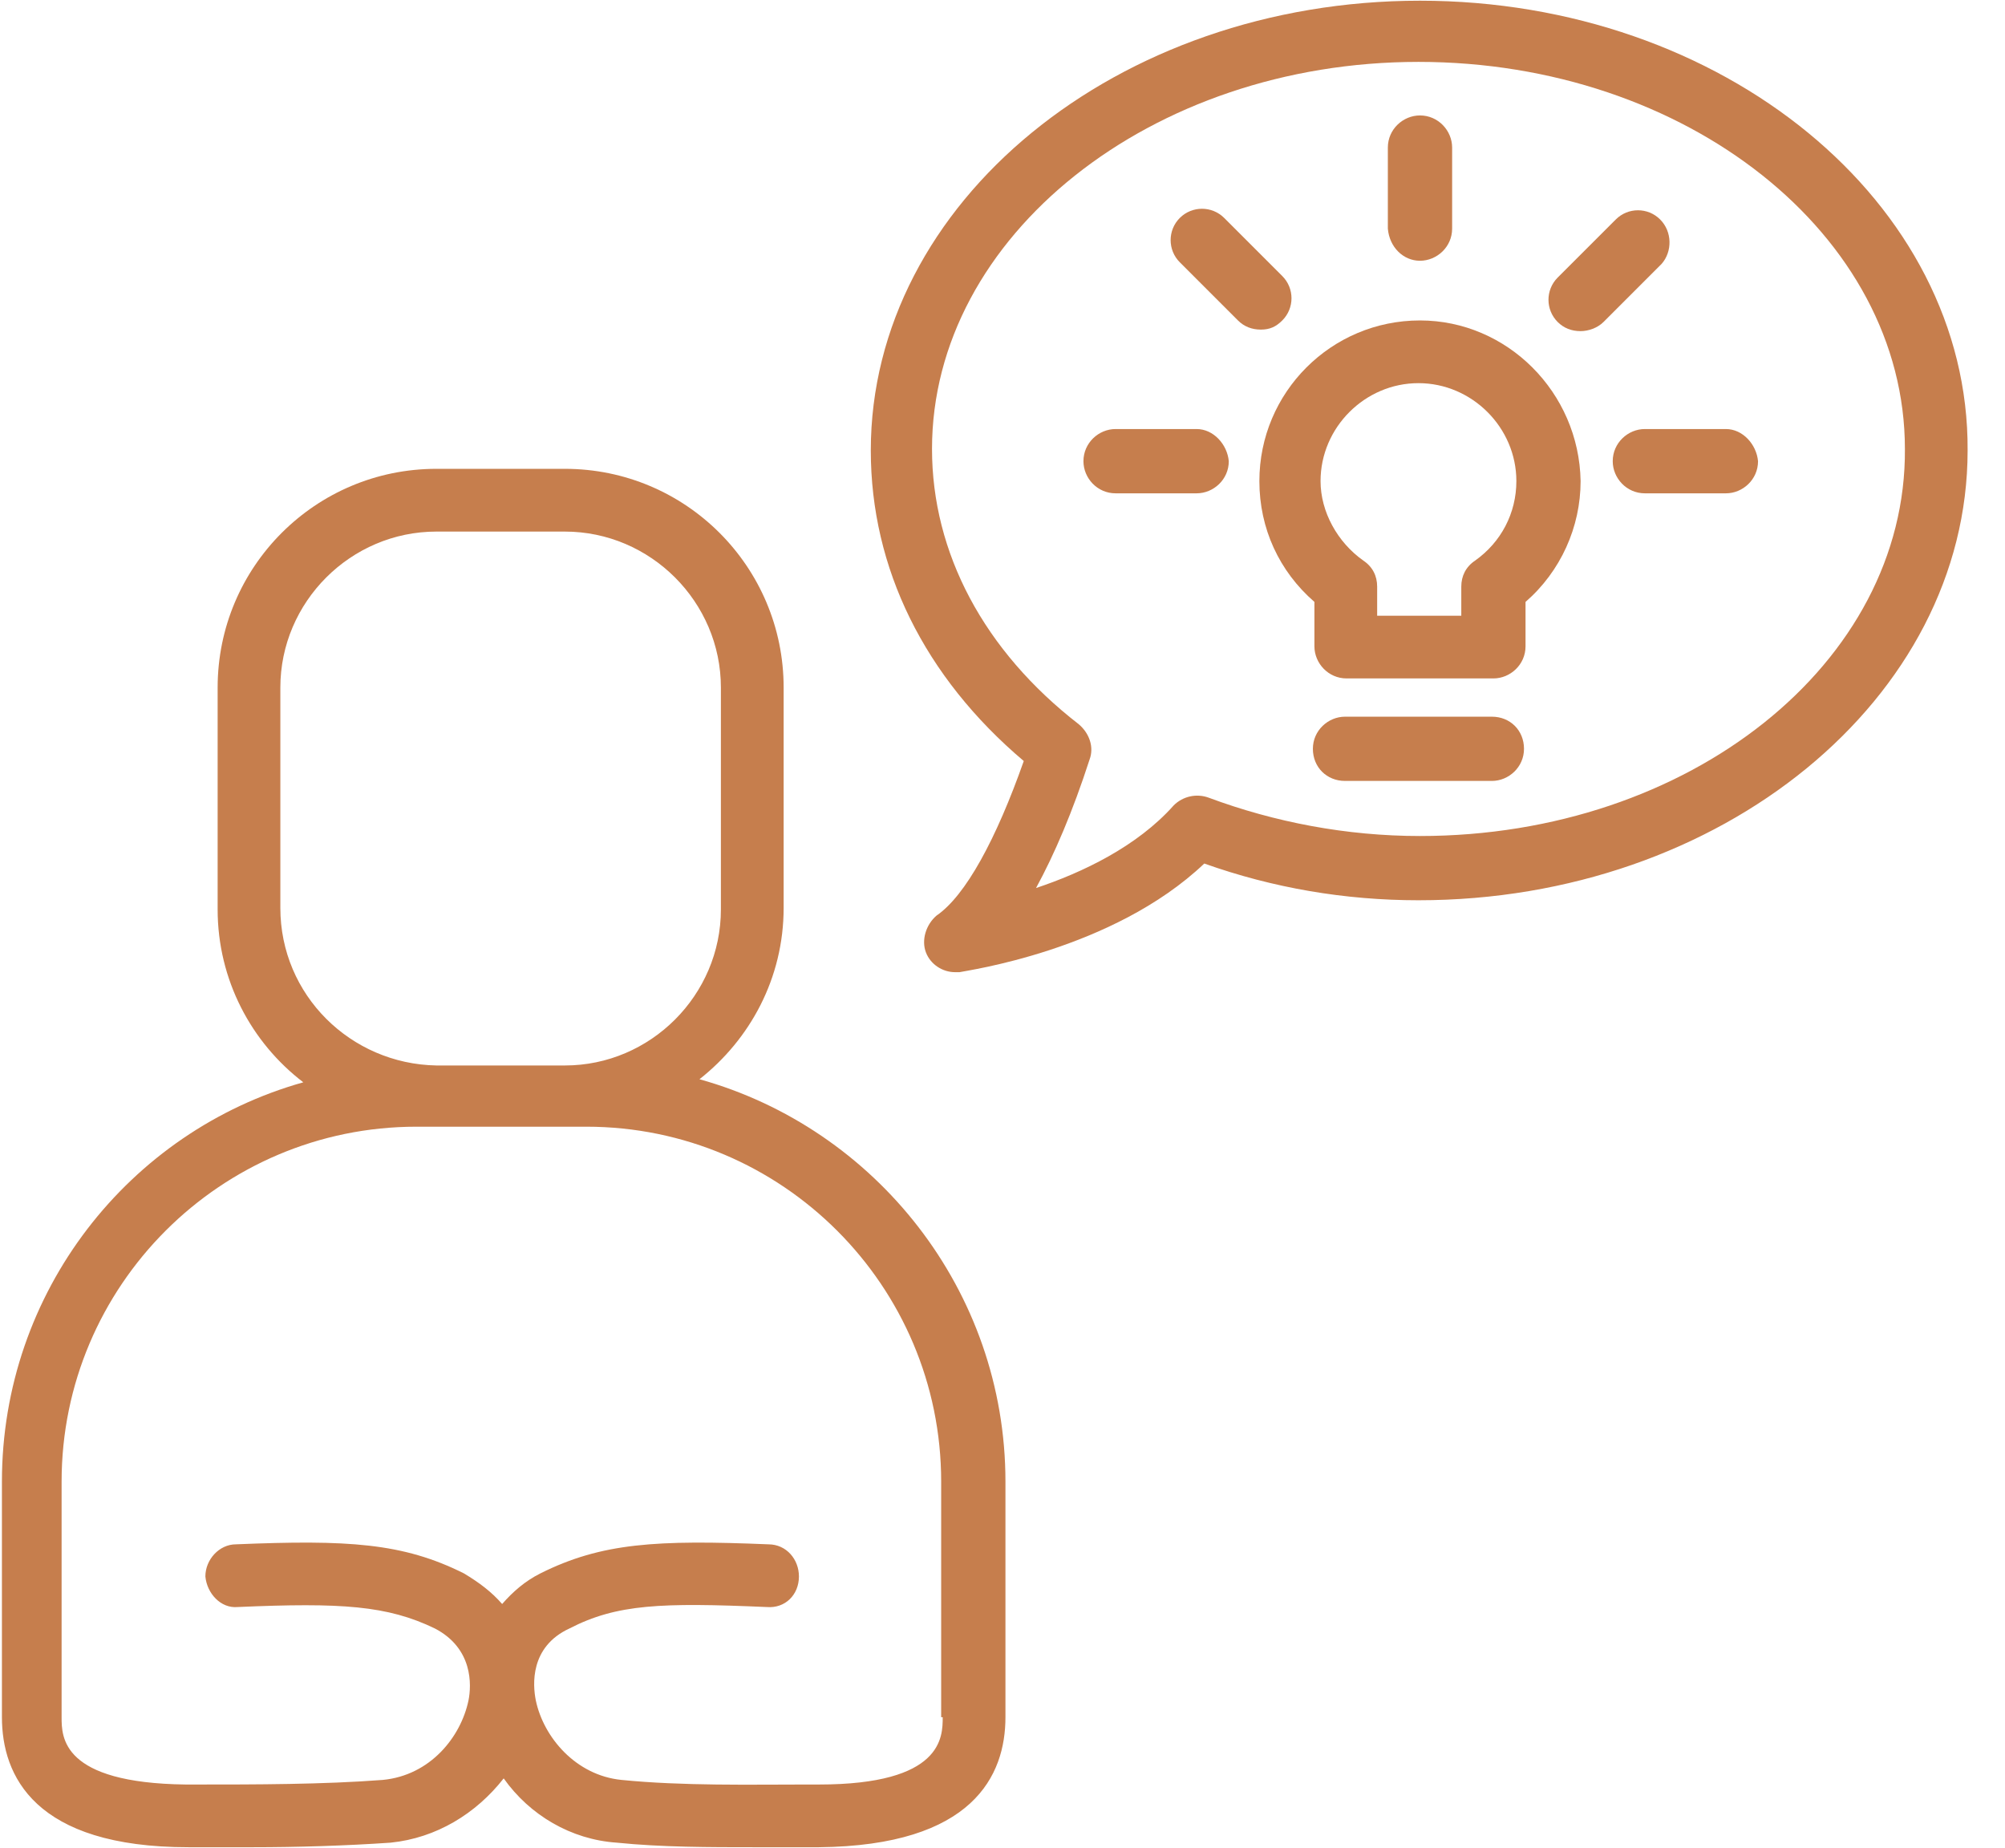
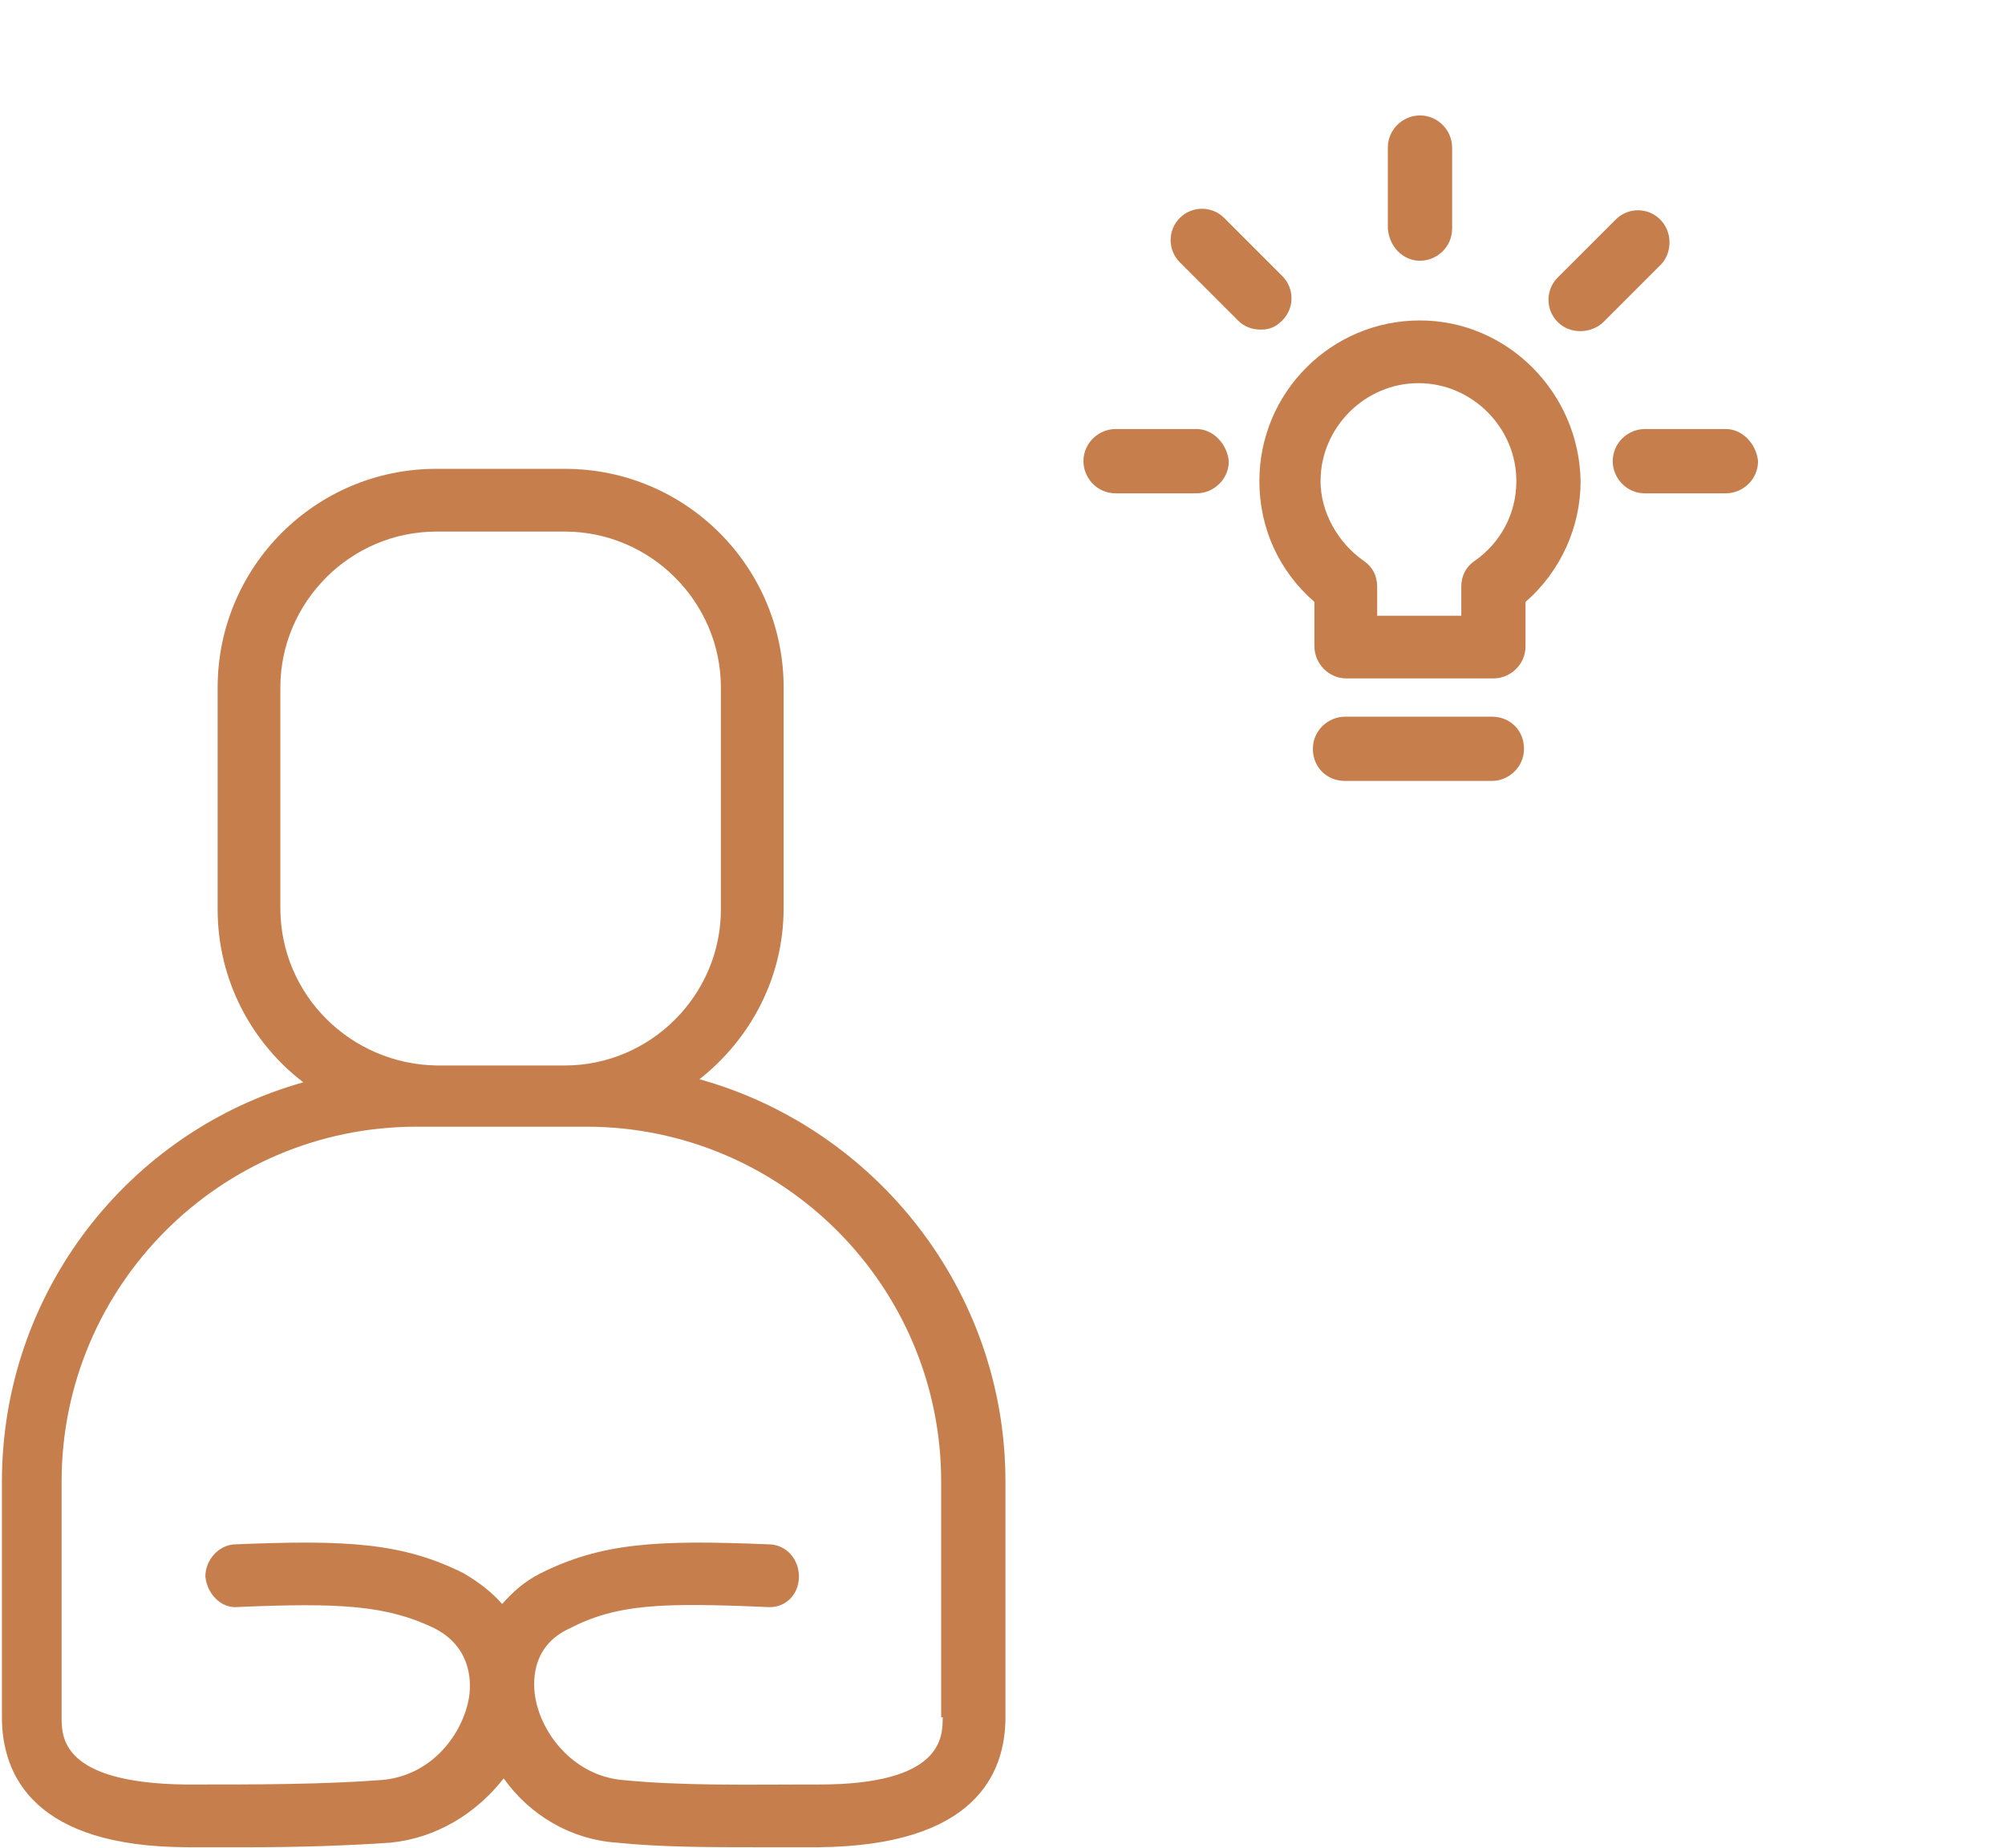
<svg xmlns="http://www.w3.org/2000/svg" width="51" height="47" viewBox="0 0 51 47" fill="none">
  <path d="M17.792 27.449C19.076 26.438 19.933 24.881 19.933 23.091V17.488C19.933 14.415 17.442 11.924 14.368 11.924H11.1C8.026 11.924 5.536 14.415 5.536 17.488V23.13C5.536 24.92 6.392 26.516 7.715 27.527C3.279 28.772 0.049 32.858 0.049 37.683V43.675C0.049 45.154 0.866 46.982 4.796 46.982H5.108C5.536 46.982 5.964 46.982 6.431 46.982C7.559 46.982 8.804 46.944 9.933 46.866C11.1 46.749 12.111 46.126 12.812 45.231C13.473 46.165 14.524 46.788 15.691 46.866C16.82 46.982 18.065 46.982 19.193 46.982C19.66 46.982 20.088 46.982 20.516 46.982H20.828C24.757 46.944 25.575 45.154 25.575 43.675V37.683C25.575 32.819 22.267 28.695 17.792 27.449ZM7.131 23.091V17.488C7.131 15.309 8.921 13.52 11.1 13.52H14.368C16.547 13.52 18.337 15.309 18.337 17.488V23.13C18.337 25.309 16.547 27.099 14.368 27.099H12.929H12.734H11.1C8.921 27.06 7.131 25.309 7.131 23.091ZM23.979 43.675C23.979 44.181 23.979 45.387 20.828 45.387H20.516C19.115 45.387 17.364 45.426 15.808 45.27C14.641 45.154 13.824 44.181 13.629 43.247C13.551 42.858 13.473 41.885 14.485 41.418C15.691 40.796 16.82 40.757 19.505 40.873C19.971 40.912 20.322 40.562 20.322 40.095C20.322 39.667 20.01 39.278 19.543 39.278C16.703 39.161 15.302 39.239 13.746 40.017C13.357 40.212 13.045 40.484 12.773 40.796C12.501 40.484 12.189 40.251 11.8 40.017C10.244 39.239 8.843 39.161 6.003 39.278C5.575 39.278 5.224 39.667 5.224 40.095C5.263 40.523 5.614 40.912 6.042 40.873C8.687 40.757 9.855 40.835 11.061 41.418C12.034 41.924 11.995 42.858 11.917 43.247C11.722 44.181 10.944 45.154 9.738 45.27C8.22 45.387 6.47 45.387 5.03 45.387H4.719C1.567 45.348 1.567 44.181 1.567 43.675V37.683C1.567 32.702 5.614 28.656 10.594 28.656H11.022H12.656H12.851H14.29H14.913C19.894 28.656 23.94 32.702 23.94 37.683V43.675H23.979Z" fill="#C67E4D" />
-   <path d="M36.119 0.018C28.415 0.018 22.15 5.154 22.15 11.457C22.15 14.453 23.512 17.216 26.041 19.356C25.341 21.34 24.563 22.78 23.823 23.286C23.551 23.519 23.434 23.909 23.551 24.22C23.668 24.531 23.979 24.726 24.291 24.726C24.329 24.726 24.368 24.726 24.407 24.726C24.563 24.687 28.298 24.181 30.633 21.963C32.384 22.586 34.213 22.897 36.08 22.897C43.785 22.897 50.049 17.761 50.049 11.457C50.088 5.154 43.824 0.018 36.119 0.018ZM36.119 21.263C34.252 21.263 32.423 20.912 30.75 20.29C30.438 20.173 30.088 20.251 29.855 20.484C28.921 21.535 27.52 22.197 26.353 22.586C26.82 21.73 27.287 20.64 27.715 19.317C27.831 19.006 27.715 18.656 27.442 18.422C25.03 16.555 23.707 14.064 23.707 11.418C23.707 6.01 29.271 1.574 36.08 1.574C42.89 1.574 48.454 5.971 48.454 11.418C48.493 16.866 42.967 21.263 36.119 21.263Z" fill="#C67E4D" />
  <path d="M36.119 6.632C36.547 6.632 36.937 6.282 36.937 5.815V3.753C36.937 3.325 36.586 2.936 36.119 2.936C35.691 2.936 35.302 3.286 35.302 3.753V5.815C35.341 6.282 35.691 6.632 36.119 6.632Z" fill="#C67E4D" />
  <path d="M43.901 10.912H41.839C41.411 10.912 41.022 11.263 41.022 11.73C41.022 12.158 41.372 12.547 41.839 12.547H43.901C44.329 12.547 44.718 12.197 44.718 11.73C44.679 11.302 44.329 10.912 43.901 10.912Z" fill="#C67E4D" />
  <path d="M42.228 5.582C41.917 5.27 41.411 5.27 41.1 5.582L39.621 7.06C39.31 7.372 39.31 7.877 39.621 8.189C39.777 8.344 39.971 8.422 40.205 8.422C40.399 8.422 40.633 8.344 40.788 8.189L42.267 6.71C42.539 6.399 42.539 5.893 42.228 5.582Z" fill="#C67E4D" />
  <path d="M30.438 10.912H28.376C27.948 10.912 27.559 11.263 27.559 11.73C27.559 12.158 27.909 12.547 28.376 12.547H30.438C30.866 12.547 31.256 12.197 31.256 11.73C31.217 11.302 30.866 10.912 30.438 10.912Z" fill="#C67E4D" />
  <path d="M32.617 8.15C32.929 7.838 32.929 7.333 32.617 7.021L31.139 5.543C30.827 5.232 30.322 5.232 30.01 5.543C29.699 5.854 29.699 6.36 30.01 6.671L31.489 8.15C31.645 8.305 31.839 8.383 32.073 8.383C32.306 8.383 32.462 8.305 32.617 8.15Z" fill="#C67E4D" />
  <path d="M36.119 8.15C33.862 8.15 32.034 9.979 32.034 12.236C32.034 13.442 32.539 14.531 33.434 15.309V16.438C33.434 16.866 33.785 17.255 34.252 17.255H37.987C38.415 17.255 38.804 16.905 38.804 16.438V15.309C39.699 14.531 40.205 13.403 40.205 12.236C40.166 9.979 38.337 8.15 36.119 8.15ZM37.52 14.259C37.287 14.415 37.17 14.648 37.17 14.92V15.66H35.03V14.92C35.03 14.648 34.913 14.415 34.68 14.259C34.018 13.792 33.59 13.014 33.59 12.236C33.59 10.874 34.718 9.745 36.08 9.745C37.442 9.745 38.571 10.874 38.571 12.236C38.571 13.053 38.181 13.792 37.52 14.259Z" fill="#C67E4D" />
  <path d="M37.948 18.228H34.213C33.785 18.228 33.395 18.578 33.395 19.045C33.395 19.512 33.746 19.862 34.213 19.862H37.948C38.376 19.862 38.765 19.512 38.765 19.045C38.765 18.578 38.415 18.228 37.948 18.228Z" fill="#C67E4D" />
</svg>